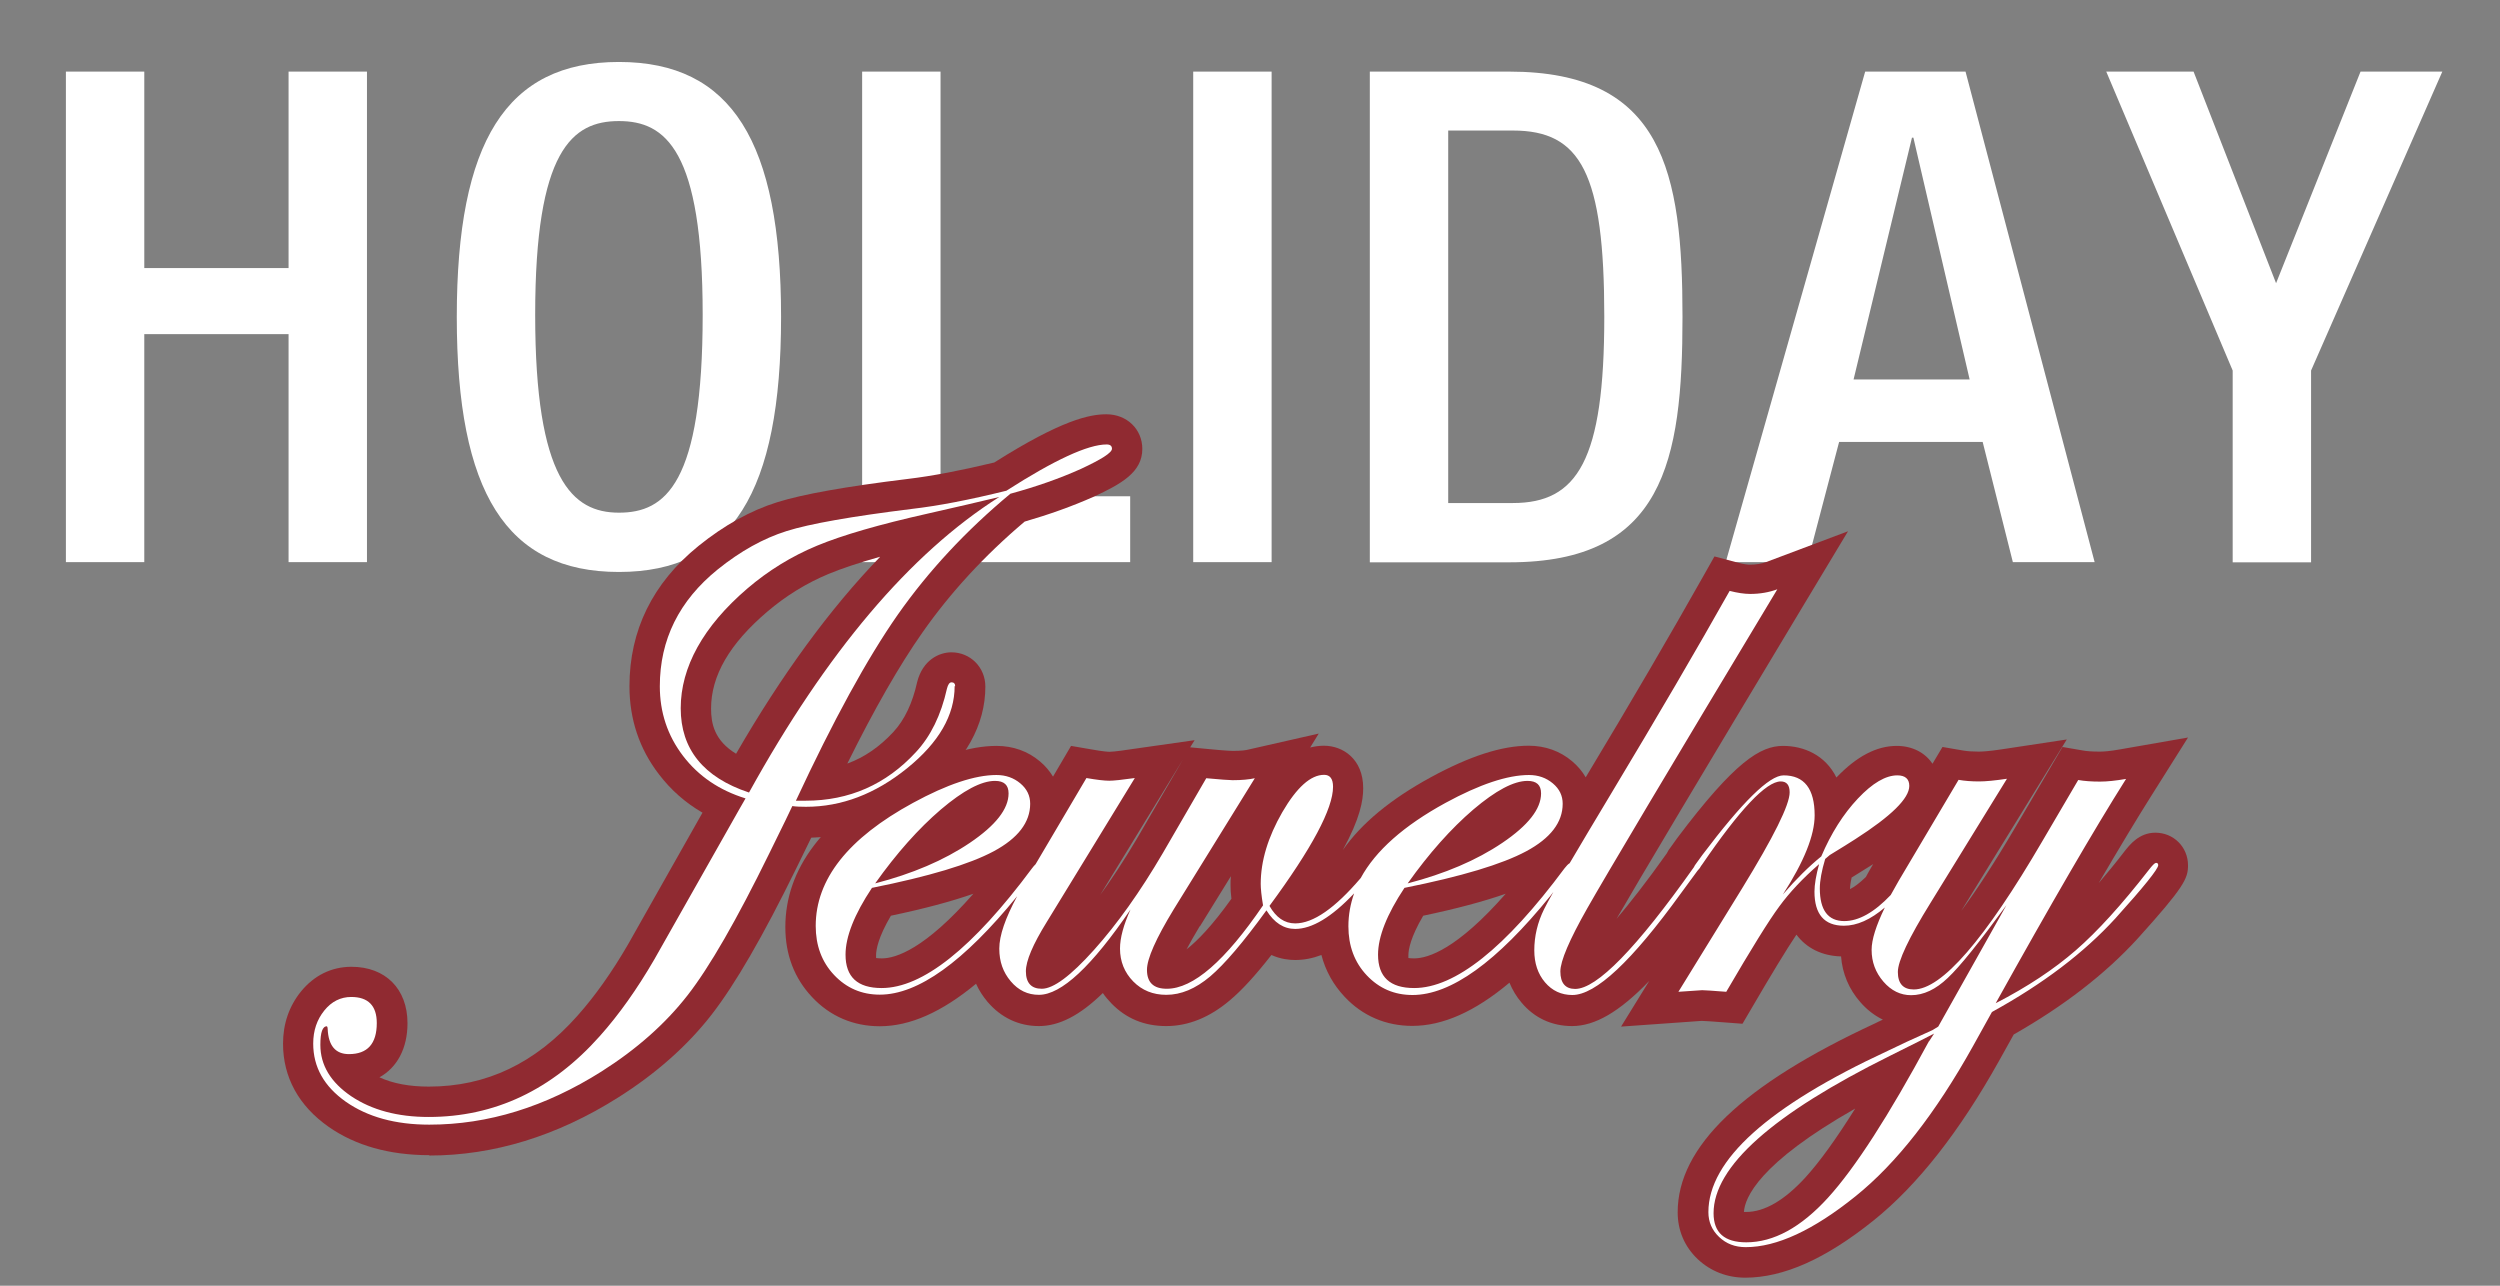
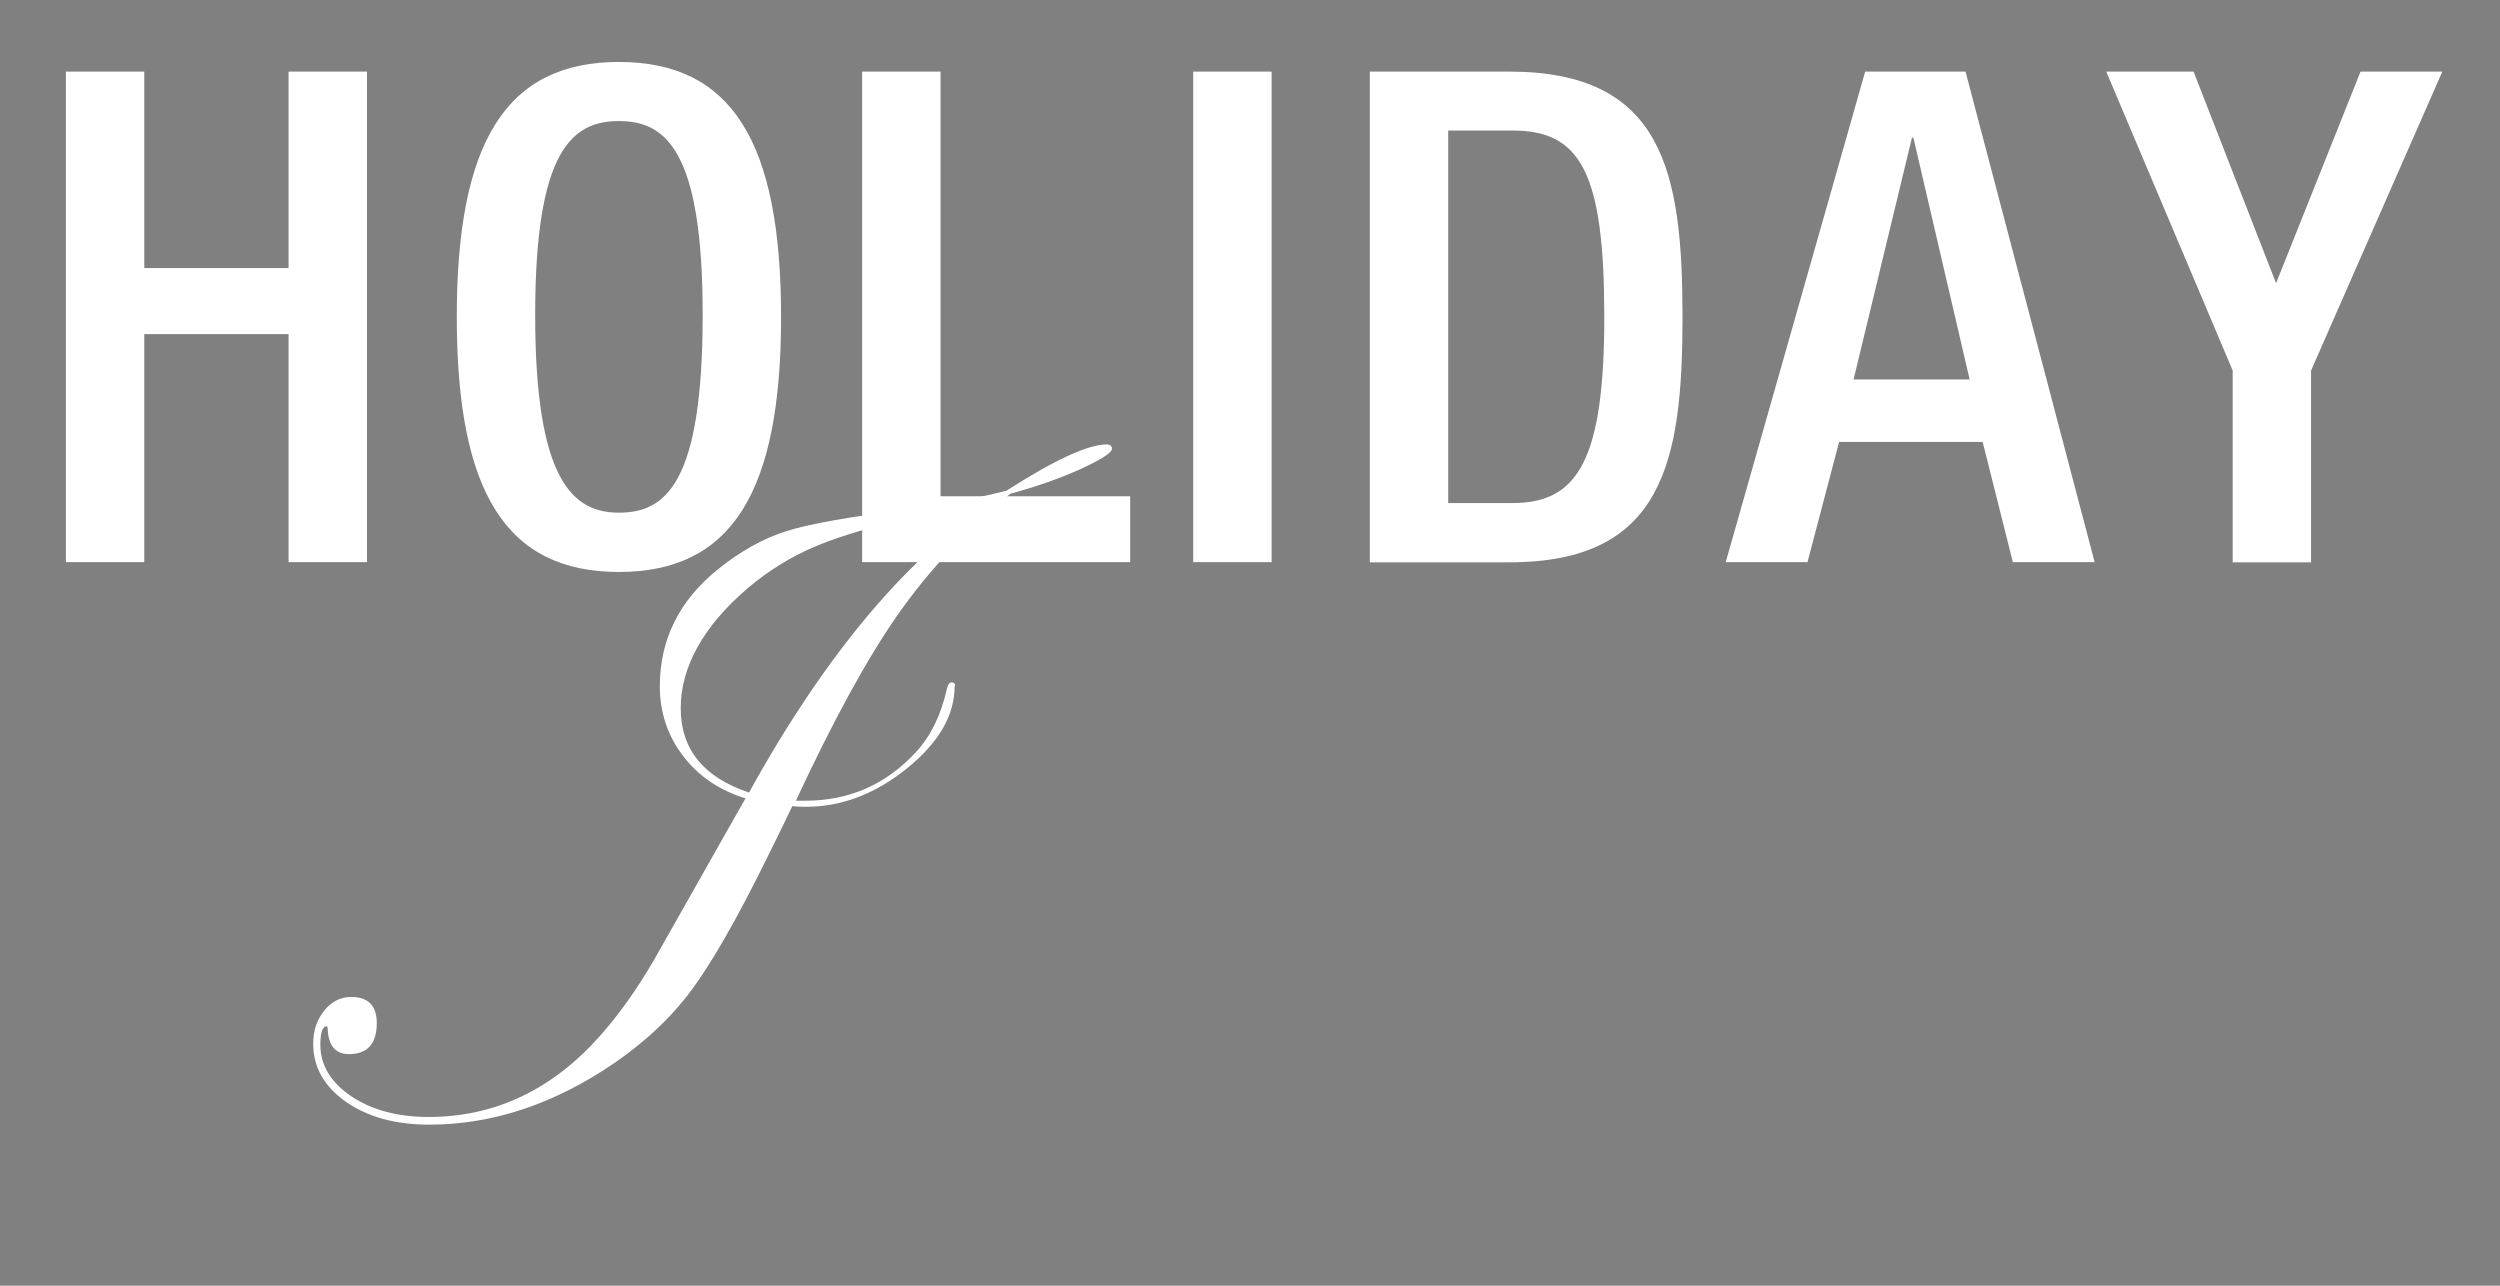
<svg xmlns="http://www.w3.org/2000/svg" id="_レイヤー_2" data-name="レイヤー 2" viewBox="0 0 140 72">
  <rect x="0" y="0" width="140" height="72" fill="#808080" stroke="none" />
  <defs>
    <style>
      .cls-1 {
        fill: none;
      }

      .cls-2 {
        fill: #fff;
      }

      .cls-3 {
        clip-path: url(#clippath);
      }

      .cls-4 {
        fill: #902a31;
      }
    </style>
    <clipPath id="clippath">
      <rect class="cls-1" width="140" height="72" />
    </clipPath>
  </defs>
  <g id="design">
    <g class="cls-3">
      <g>
        <g>
          <path class="cls-2" d="M3.69,4.01h4.39v11h8.08V4.01h4.39v27.47h-4.39v-12.77h-8.08v12.77H3.69V4.01Z" />
          <path class="cls-2" d="M25.58,17.75c0-9.81,2.77-14.28,9.08-14.28s9.08,4.46,9.08,14.28-2.77,14.28-9.08,14.28-9.08-4.46-9.08-14.28ZM39.35,17.63c0-9.23-2.08-10.85-4.69-10.85s-4.69,1.62-4.69,10.85,2.08,11.08,4.69,11.08,4.69-1.62,4.69-11.08Z" />
          <path class="cls-2" d="M48.28,4.01h4.39v23.78h10.62v3.69h-15.01V4.01Z" />
          <path class="cls-2" d="M66.82,4.01h4.39v27.47h-4.39V4.01Z" />
          <path class="cls-2" d="M76.71,4.01h7.81c8.62,0,9.7,5.62,9.7,13.74s-1.08,13.74-9.7,13.74h-7.81V4.01ZM81.1,28.17h3.62c3.62,0,5.12-2.39,5.12-10.43s-1.31-10.43-5.12-10.43h-3.62v20.86Z" />
          <path class="cls-2" d="M104.45,4.01h5.62l7.23,27.47h-4.58l-1.69-6.73h-8.04l-1.77,6.73h-4.58l7.81-27.47ZM110.3,21.25l-3.15-13.54h-.08l-3.27,13.54h6.5Z" />
          <path class="cls-2" d="M125.03,20.75l-7.08-16.74h4.89l4.62,11.85,4.73-11.85h4.58l-7.35,16.74v10.74h-4.39v-10.74Z" />
        </g>
-         <path class="cls-4" d="M24.05,64.69c-2.25,0-4.15-.54-5.65-1.59-1.67-1.17-2.55-2.78-2.55-4.65,0-1.12.34-2.1,1-2.92.74-.91,1.72-1.39,2.83-1.39,1.91,0,3.14,1.24,3.14,3.16,0,1.41-.58,2.48-1.57,3.03.76.35,1.69.52,2.76.52,3.23,0,5.96-1.3,8.33-3.97.98-1.1,1.93-2.44,2.84-4.01,1.37-2.44,2.77-4.89,4.16-7.36-.95-.55-1.77-1.27-2.44-2.15-1.1-1.43-1.65-3.09-1.65-4.93,0-3.13,1.3-5.78,3.87-7.86,1.44-1.16,2.93-1.99,4.42-2.45,1.4-.44,3.79-.87,7.3-1.3,1.35-.16,2.97-.47,4.84-.92,3.78-2.39,5.34-2.7,6.28-2.7,1.14,0,2.01.83,2.01,1.94,0,1.31-1.18,1.96-2.73,2.68-1.19.53-2.48.99-3.86,1.39-2.25,1.9-4.17,3.99-5.73,6.22-1.28,1.82-2.69,4.28-4.2,7.33.96-.35,1.81-.94,2.58-1.77.62-.67,1.07-1.61,1.33-2.79.31-1.24,1.23-1.67,1.92-1.67,1.06,0,1.9.84,1.9,1.92,0,2.15-1.11,4.14-3.3,5.92-2,1.62-4.16,2.47-6.45,2.54-.21.43-.48.99-.82,1.68-1.88,3.84-3.44,6.53-4.76,8.23-1.35,1.74-3.12,3.31-5.25,4.65-3.41,2.15-6.96,3.24-10.56,3.24ZM49.28,31.18c-1.17.33-2.13.65-2.88.96-1.25.52-2.41,1.24-3.44,2.12-2.11,1.8-3.14,3.58-3.14,5.42,0,.85.19,1.79,1.4,2.53,2.56-4.43,5.25-8.11,8.06-11.02Z" />
        <path class="cls-2" d="M53.49,38.43c0-.14-.07-.22-.2-.22-.12,0-.2.12-.26.35-.33,1.48-.91,2.67-1.74,3.56-1.67,1.81-3.73,2.72-6.18,2.72h-.54c2.09-4.49,3.99-7.96,5.7-10.41,1.72-2.45,3.82-4.71,6.31-6.78,1.43-.39,2.75-.85,3.95-1.39,1.16-.54,1.74-.91,1.74-1.13,0-.16-.1-.24-.3-.24-1.04,0-2.91.86-5.61,2.59-2.06.51-3.82.85-5.3,1.02-3.38.42-5.71.83-7.01,1.24-1.3.41-2.58,1.12-3.86,2.15-2.16,1.75-3.24,3.93-3.24,6.54,0,1.46.43,2.76,1.3,3.9.87,1.14,2.04,1.93,3.5,2.38l-.35.61c-1.59,2.81-3.18,5.61-4.76,8.41-.97,1.67-1.98,3.09-3.04,4.28-2.69,3.03-5.9,4.54-9.6,4.54-1.74,0-3.18-.39-4.33-1.16-1.15-.78-1.73-1.74-1.73-2.88,0-.7.12-1.04.37-1.04.03.04.04.09.04.15.04.94.44,1.41,1.19,1.41,1.04,0,1.56-.58,1.56-1.74,0-.97-.48-1.46-1.43-1.46-.59,0-1.1.25-1.51.76-.41.51-.62,1.12-.62,1.85,0,1.32.61,2.4,1.83,3.26,1.22.85,2.77,1.28,4.67,1.28,3.29,0,6.5-.99,9.65-2.98,1.97-1.25,3.57-2.67,4.81-4.26,1.24-1.59,2.76-4.24,4.57-7.93.78-1.59,1.22-2.48,1.3-2.67.2.03.46.04.76.04,2,0,3.89-.72,5.67-2.16,1.78-1.44,2.66-2.97,2.66-4.6ZM41.94,44.38c-2.55-.85-3.82-2.43-3.82-4.72s1.25-4.58,3.74-6.71c1.17-1,2.47-1.8,3.89-2.39,1.42-.59,3.49-1.19,6.21-1.8,1.68-.38,3.01-.69,4-.93-5,3.17-9.67,8.69-14.02,16.56Z" />
-         <path class="cls-4" d="M97.74,71.55c-1.03,0-1.94-.36-2.66-1.03-.74-.7-1.13-1.61-1.13-2.63,0-3.67,3.61-7.13,11.05-10.58.13-.06.27-.14.44-.21-.47-.23-.9-.56-1.27-.99-.63-.72-1-1.6-1.07-2.55-1.08-.03-1.94-.47-2.5-1.22-.57.85-1.4,2.22-2.48,4.07l-.54.92-1.06-.08c-.68-.05-1.08-.08-1.23-.08-.05,0-4.51.32-4.51.32l1.58-2.56c-1.67,1.74-3.05,2.53-4.32,2.53-1.13,0-2.11-.45-2.83-1.31-.29-.34-.51-.71-.68-1.12-1.94,1.63-3.74,2.42-5.44,2.42-1.48,0-2.79-.56-3.79-1.63-.64-.68-1.07-1.46-1.3-2.34-.5.19-.98.28-1.47.28-.34,0-.82-.05-1.33-.28-.89,1.14-1.66,1.98-2.33,2.54-1.12.95-2.32,1.44-3.56,1.44s-2.25-.43-3.06-1.26c-.18-.19-.35-.38-.49-.59-1.29,1.26-2.45,1.85-3.58,1.85s-2.12-.47-2.88-1.36c-.26-.31-.48-.65-.64-1.01-1.92,1.59-3.7,2.38-5.39,2.38-1.48,0-2.79-.56-3.79-1.63-.99-1.05-1.5-2.37-1.5-3.92,0-3.27,2.13-6.09,6.34-8.38,2.19-1.19,3.98-1.77,5.49-1.77.92,0,1.76.3,2.43.87.3.25.54.54.73.85l1.01-1.72,1.16.2c.67.12.93.13.99.13.03,0,.28,0,1.19-.14l3.58-.51-.25.4,1.06.1c1.04.1,1.28.1,1.32.1.5,0,.75-.04.86-.07l3.96-.9-.48.78c.24-.06.5-.1.77-.1,1.06,0,2.2.74,2.2,2.38,0,.69-.17,1.68-1.14,3.46,1.05-1.5,2.67-2.84,4.92-4.07,2.19-1.19,3.98-1.77,5.49-1.77.92,0,1.76.3,2.43.87.32.27.57.57.76.9,2.59-4.3,4.79-8.08,6.56-11.22l.65-1.15,1.28.34c.36.1.58.12.71.12.34,0,.65-.05.92-.15l4.57-1.72-2.52,4.19c-5.73,9.54-9.24,15.42-10.44,17.51.73-.86,1.66-2.04,2.81-3.66.06-.13.14-.25.23-.36l.35-.49c3.24-4.31,4.67-5.17,5.93-5.17,1.15,0,2.36.5,2.99,1.77,1.14-1.19,2.25-1.77,3.38-1.77.87,0,1.59.38,2,1l.56-.94,1.16.2c.24.04.53.06.86.06.2,0,.59-.02,1.31-.13l3.63-.55-5.91,9.6c.81-1.09,1.82-2.62,3.07-4.75l2.6-4.43,1.16.2c.16.03.46.06.93.06.2,0,.56-.02,1.16-.13l3.78-.66-2.04,3.24c-.84,1.33-1.83,2.98-2.96,4.91.46-.54.95-1.13,1.44-1.77.29-.37.82-1.05,1.73-1.05,1.03,0,1.83.81,1.83,1.83,0,.74-.22,1.22-2.83,4.11-1.8,1.97-4.13,3.77-6.93,5.36l-.83,1.49c-2.2,3.94-4.55,6.94-7,8.91-2.7,2.17-5.06,3.22-7.22,3.22ZM97.78,67.87c1.03,0,2.15-.65,3.33-1.94.8-.88,1.73-2.17,2.78-3.85-5.39,3.06-6.18,4.99-6.23,5.79.03,0,.07,0,.12,0ZM78.88,53.65c.06.01.17.02.31.02.79,0,2.42-.53,5.13-3.62-1.23.43-2.76.84-4.62,1.23-.71,1.21-.83,1.9-.83,2.22,0,.06,0,.11,0,.14ZM49.07,53.65c.07.01.17.02.31.02.79,0,2.42-.53,5.13-3.62-1.23.43-2.76.84-4.62,1.23-.71,1.21-.83,1.9-.83,2.22,0,.06,0,.11,0,.14ZM67.19,51.86c-.32.53-.56.96-.74,1.3.59-.46,1.42-1.3,2.51-2.83-.04-.31-.05-.56-.05-.77,0-.16,0-.33.02-.49l-1.73,2.8ZM61.5,50.27c.72-.98,1.45-2.09,2.17-3.31l2.57-4.42-4.73,7.74ZM103.69,49.15c-.07.32-.09.52-.09.62v.02c.23-.11.53-.33.89-.68.11-.21.23-.42.36-.64l.05-.08s-.73.46-1.22.76Z" />
-         <path class="cls-2" d="M120.72,48.33c-.06,0-.19.13-.39.39-1.51,1.94-2.87,3.44-4.09,4.5-1.22,1.06-2.71,2.05-4.48,2.96,3.07-5.52,5.5-9.71,7.3-12.56-.58.1-1.06.15-1.46.15-.48,0-.88-.03-1.22-.09l-2,3.41c-3.24,5.55-5.65,8.32-7.21,8.32-.59,0-.89-.33-.89-.98,0-.61.61-1.9,1.83-3.87l4.28-6.95c-.67.1-1.19.15-1.56.15-.43,0-.82-.03-1.15-.09l-3.35,5.65c-.16.28-.31.54-.45.8-.92.97-1.79,1.46-2.6,1.46-.91,0-1.37-.61-1.37-1.83,0-.43.1-.98.3-1.65l.26-.22c.64-.39,1.12-.69,1.43-.89,2.01-1.29,3.02-2.28,3.02-2.98,0-.39-.23-.59-.67-.59-.65,0-1.39.43-2.21,1.3-.82.87-1.5,1.95-2.05,3.24-.68.55-1.4,1.26-2.15,2.13,1.19-1.84,1.78-3.32,1.78-4.43,0-1.49-.58-2.24-1.74-2.24-.8,0-2.31,1.49-4.55,4.46l-.39.54s-.06.08-.08.14c-3.22,4.55-5.44,6.82-6.65,6.82-.55,0-.83-.33-.83-.98,0-.58.5-1.76,1.51-3.54,1.01-1.78,4.55-7.74,10.64-17.86-.46.17-.97.26-1.52.26-.33,0-.72-.06-1.15-.17-1.8,3.2-4.01,6.98-6.63,11.34-.95,1.58-1.73,2.89-2.33,3.91-.09.05-.18.15-.29.29-3.32,4.47-6.13,6.7-8.42,6.7-1.35,0-2.02-.62-2.02-1.87,0-1,.49-2.25,1.48-3.74,3.19-.64,5.46-1.32,6.82-2.05,1.36-.73,2.04-1.62,2.04-2.66,0-.45-.18-.83-.55-1.14-.37-.31-.81-.47-1.34-.47-1.2,0-2.76.52-4.67,1.56-2.34,1.28-3.92,2.68-4.75,4.21-1.44,1.69-2.66,2.54-3.67,2.54-.6,0-1.07-.33-1.44-.98,2.38-3.23,3.56-5.45,3.56-6.67,0-.45-.17-.67-.5-.67-.75,0-1.53.7-2.34,2.09-.8,1.39-1.21,2.73-1.21,4.02,0,.26.04.66.13,1.2-2.12,3.11-3.91,4.67-5.39,4.67-.74,0-1.11-.35-1.11-1.06,0-.62.5-1.75,1.5-3.39l4.54-7.34c-.32.07-.73.11-1.24.11-.2,0-.7-.04-1.48-.11l-2.43,4.19c-1.27,2.17-2.56,3.98-3.86,5.43s-2.27,2.17-2.92,2.17c-.59,0-.89-.33-.89-.98,0-.58.39-1.5,1.17-2.76l4.93-8.06c-.71.1-1.19.15-1.43.15-.28,0-.7-.05-1.28-.15l-2.85,4.83c-.06.06-.13.13-.2.23-3.32,4.47-6.13,6.7-8.42,6.7-1.35,0-2.02-.62-2.02-1.87,0-1,.49-2.25,1.48-3.74,3.19-.64,5.46-1.32,6.82-2.05,1.36-.73,2.04-1.62,2.04-2.66,0-.45-.18-.83-.55-1.14-.37-.31-.81-.47-1.34-.47-1.2,0-2.76.52-4.67,1.56-3.64,1.98-5.45,4.28-5.45,6.89,0,1.1.34,2.02,1.03,2.75s1.54,1.1,2.56,1.1c2.14,0,4.7-1.84,7.69-5.51-.66,1.22-1,2.2-1,2.93s.21,1.32.64,1.83.95.76,1.58.76c1.25,0,2.96-1.59,5.13-4.78-.39.86-.59,1.59-.59,2.19,0,.72.25,1.34.74,1.84.49.5,1.11.75,1.85.75.83,0,1.64-.34,2.46-1.03.81-.69,1.86-1.92,3.15-3.7.44.7.97,1.04,1.61,1.04.94,0,2.04-.66,3.29-1.98,0,0,0,0,.01-.01-.21.6-.32,1.21-.32,1.84,0,1.1.34,2.02,1.03,2.75s1.54,1.1,2.56,1.1c2.15,0,4.72-1.85,7.72-5.55l.17-.22c-.24.43-.42.75-.52.96-.37.75-.55,1.52-.55,2.31,0,.72.2,1.32.6,1.79s.91.71,1.53.71c1.31,0,3.33-1.89,6.07-5.68l.94-1.28c.11-.11.17-.2.2-.27.01-.02.02-.03.04-.05,2.13-3.12,3.61-4.68,4.42-4.68.33,0,.5.2.5.61,0,.7-.89,2.49-2.67,5.39l-3.56,5.78c.83-.06,1.27-.09,1.33-.09.13,0,.58.03,1.35.09,1.4-2.4,2.39-4,2.97-4.78.57-.78,1.31-1.57,2.23-2.37-.17.62-.26,1.14-.26,1.54,0,1.27.55,1.91,1.65,1.91.73,0,1.49-.34,2.29-1.02-.49,1.01-.74,1.8-.74,2.37,0,.68.22,1.27.66,1.78.44.51.96.76,1.55.76.7,0,1.38-.32,2.06-.97.68-.64,1.77-2,3.28-4.07l-3.82,6.8-.33.2c-1.1.49-1.93.88-2.48,1.15-6.71,3.11-10.06,6.13-10.06,9.04,0,.55.2,1.01.6,1.39.4.38.89.57,1.49.57,1.74,0,3.79-.95,6.15-2.85,2.29-1.84,4.48-4.64,6.58-8.41l1.06-1.91c2.84-1.56,5.15-3.31,6.92-5.25,1.59-1.76,2.39-2.76,2.39-2.97,0-.09-.04-.13-.13-.13ZM82.51,45.33c1.25-1.06,2.26-1.6,3.03-1.6.51,0,.76.23.76.7,0,.87-.72,1.79-2.17,2.77-1.45.98-3.22,1.73-5.3,2.27,1.2-1.69,2.43-3.07,3.68-4.14ZM52.69,45.33c1.25-1.06,2.26-1.6,3.03-1.6.51,0,.76.23.76.7,0,.87-.72,1.79-2.17,2.77-1.45.98-3.22,1.73-5.3,2.27,1.2-1.69,2.43-3.07,3.68-4.14ZM108.02,58.31c-2.25,4.17-4.13,7.09-5.65,8.76-1.52,1.67-3.05,2.5-4.58,2.5-1.22,0-1.83-.54-1.83-1.63,0-2.61,3.3-5.55,9.89-8.82,1.41-.7,2.22-1.11,2.46-1.24l-.28.43Z" />
      </g>
    </g>
  </g>
</svg>